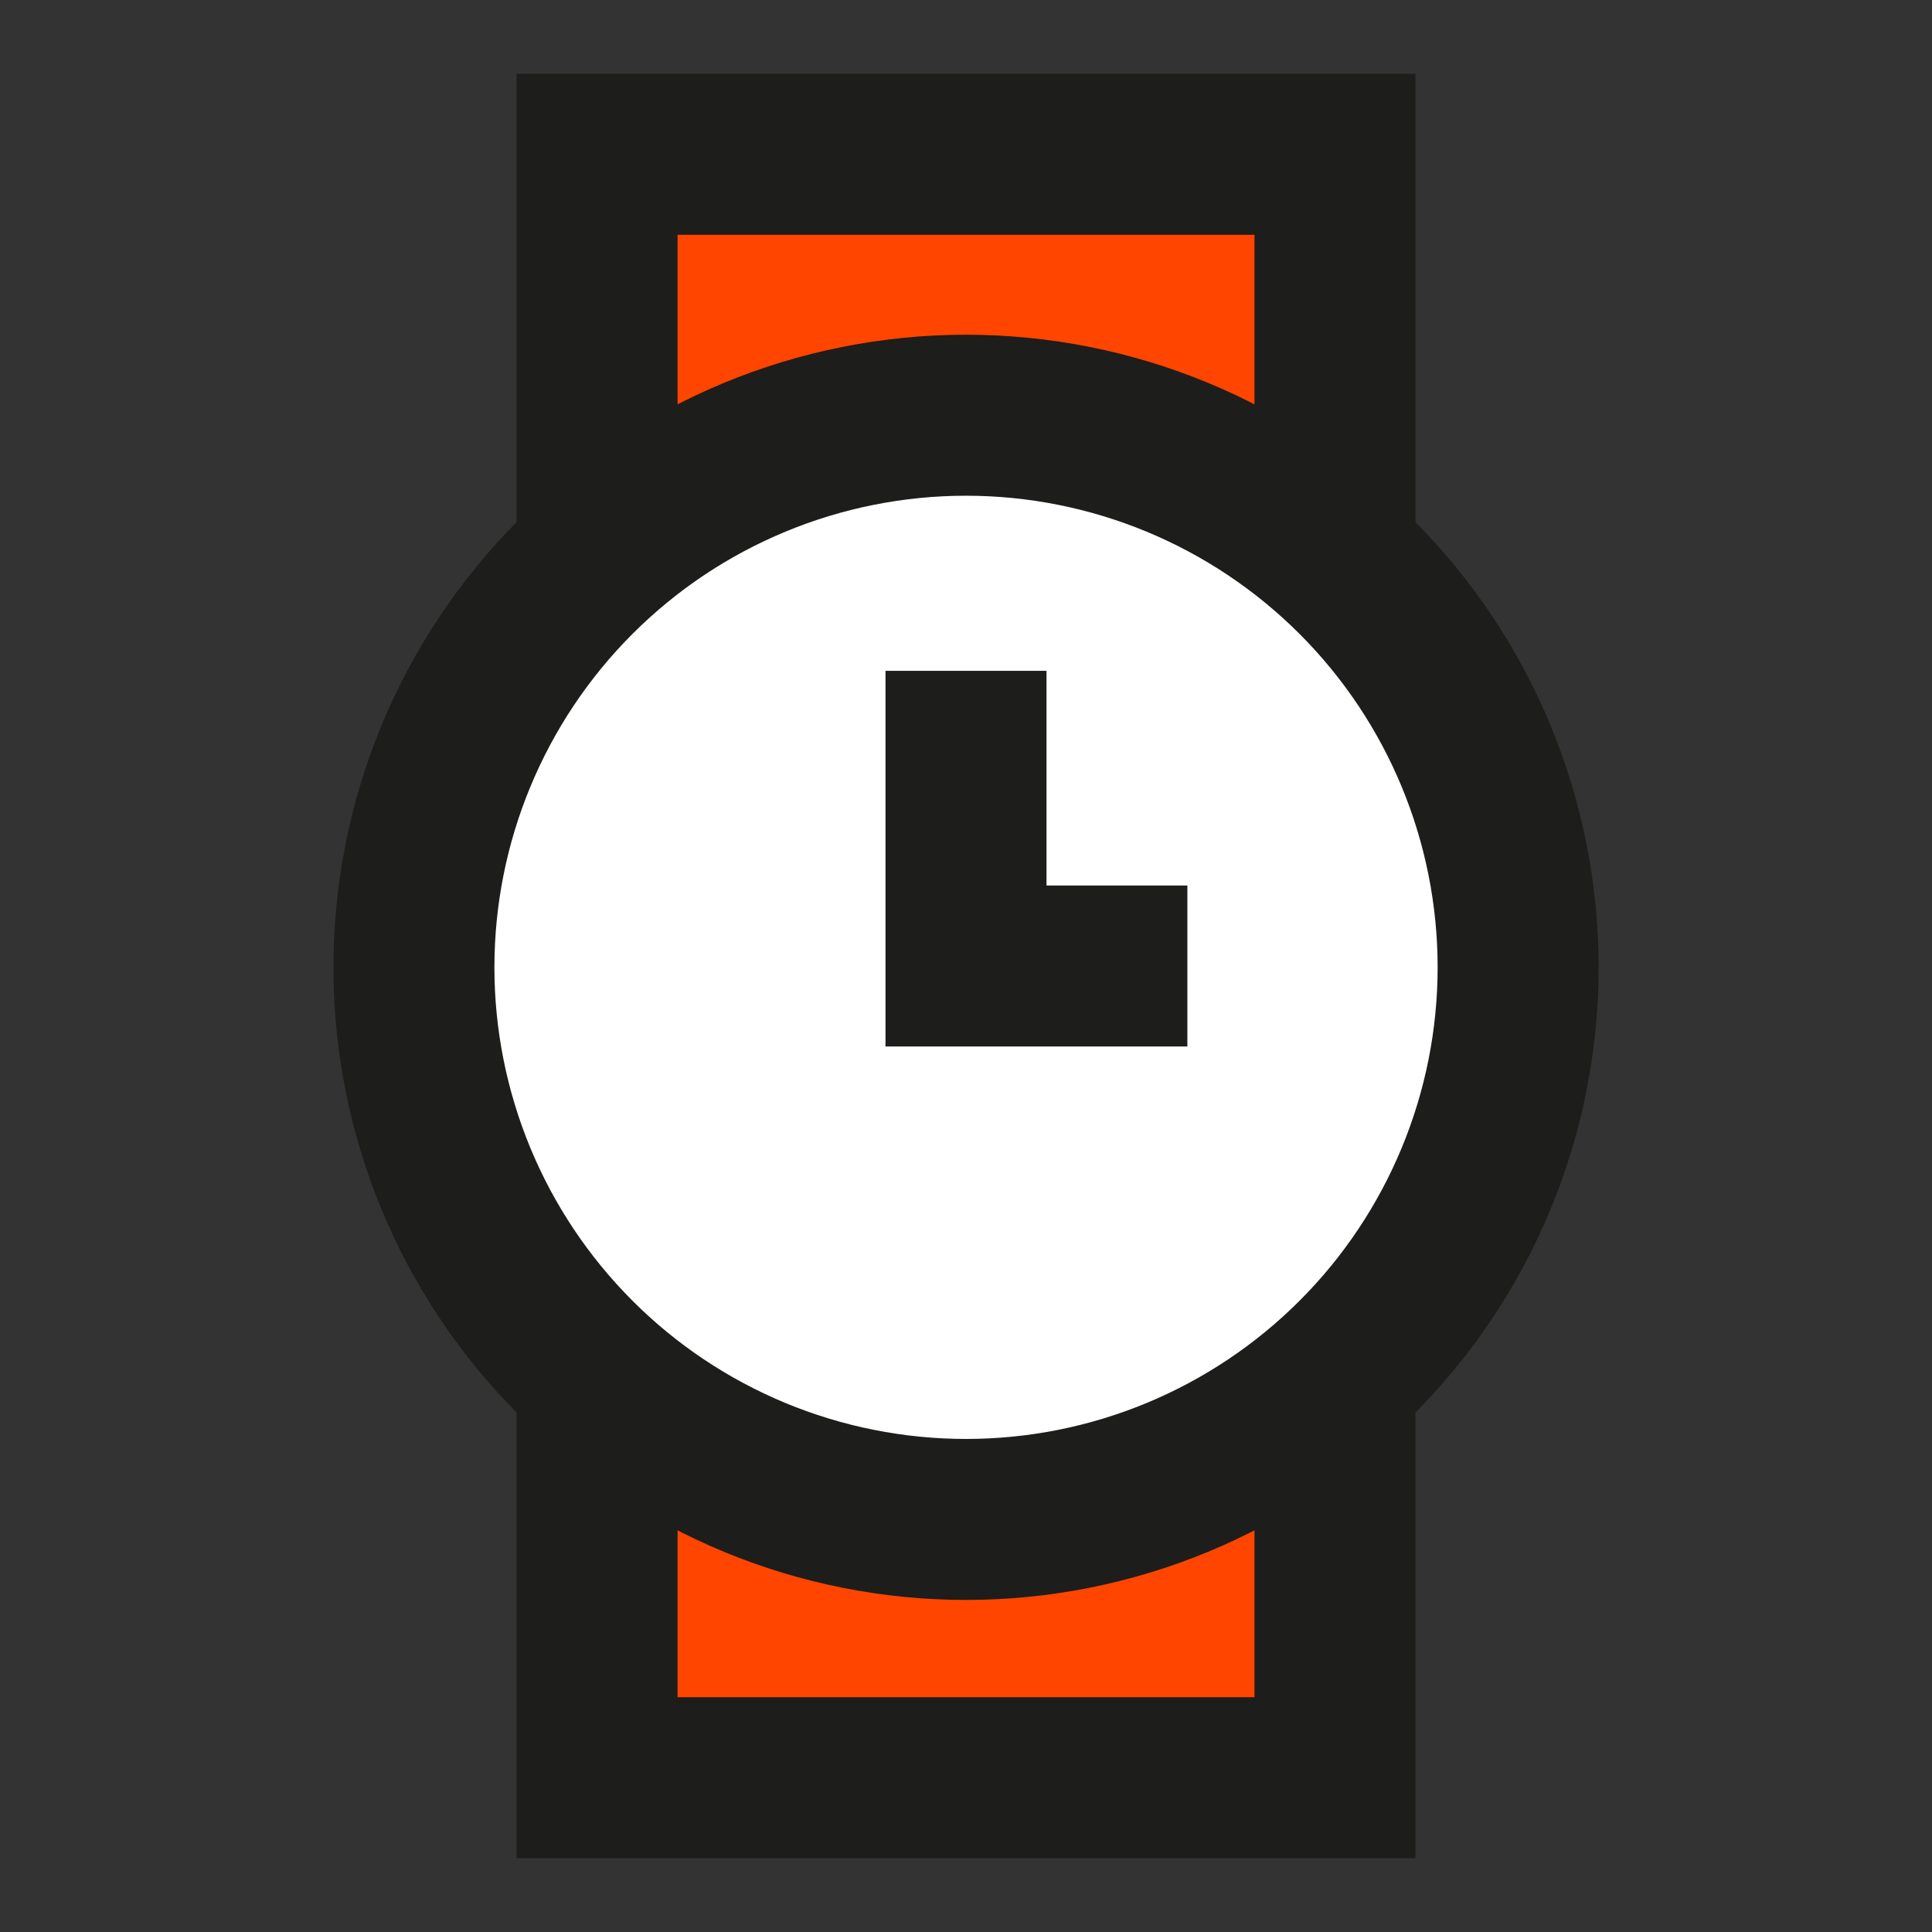
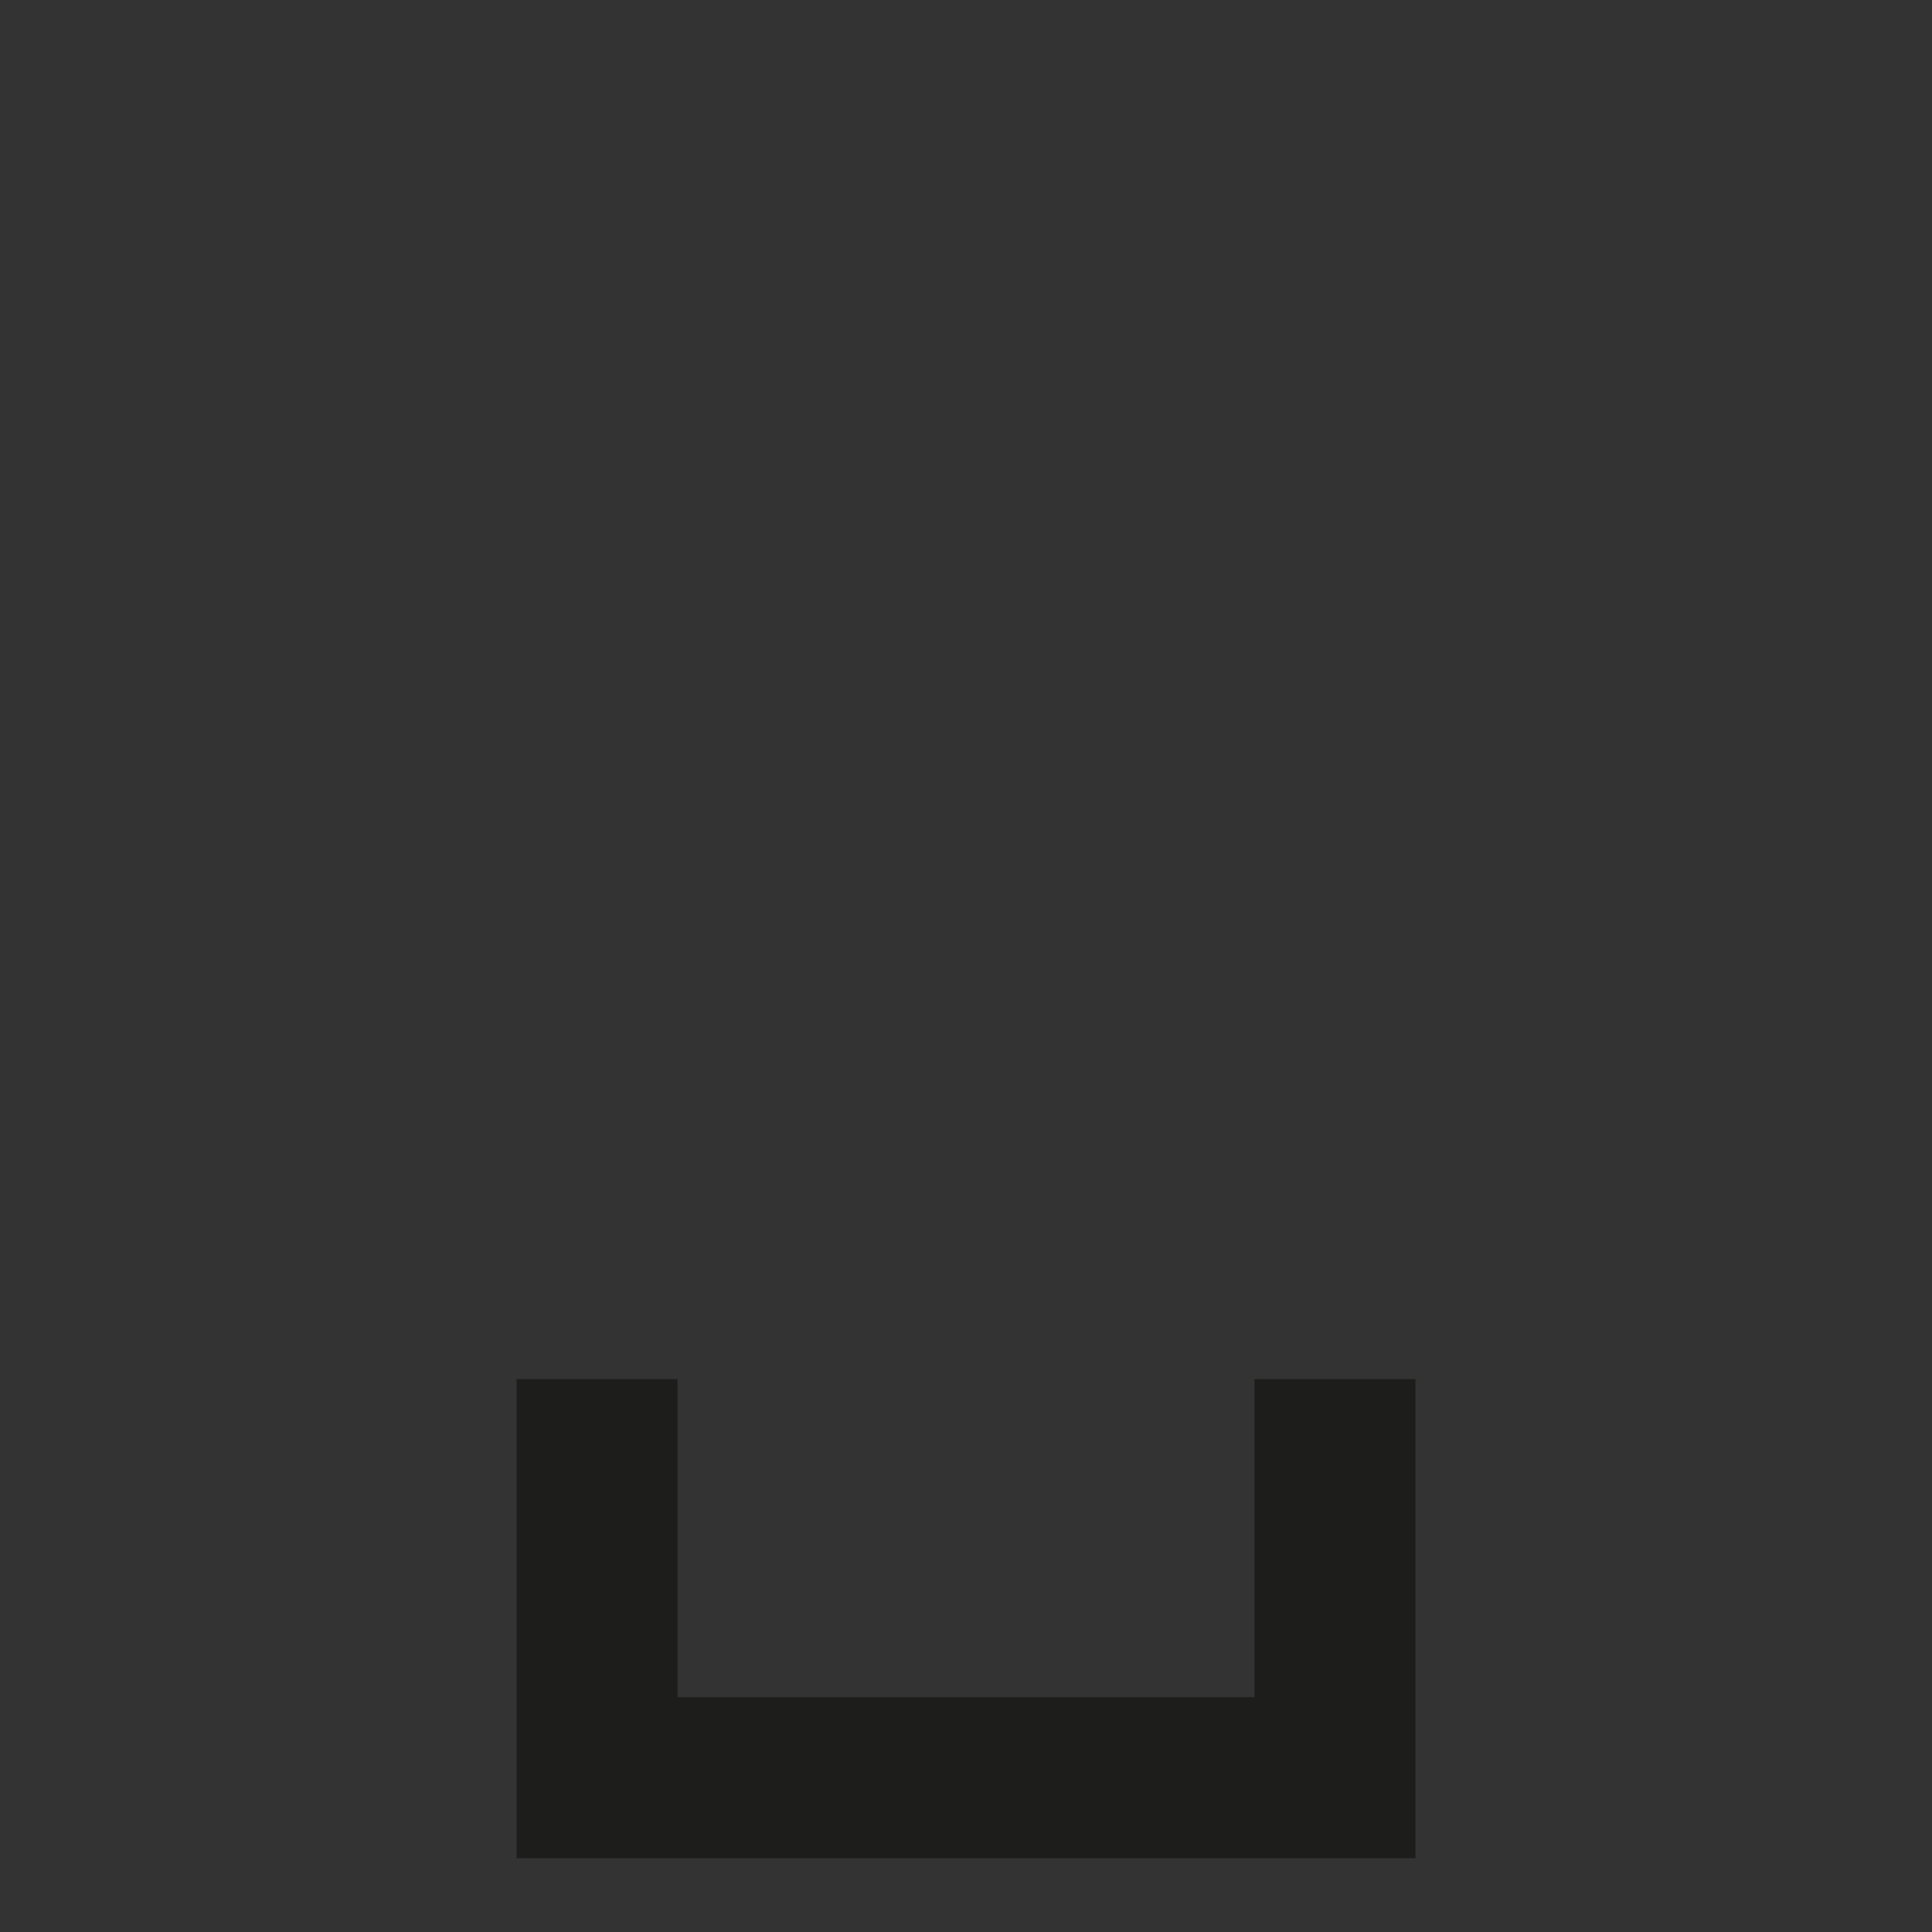
<svg xmlns="http://www.w3.org/2000/svg" width="100" height="100" viewBox="0 0 100 100" fill="none">
  <rect x="0" y="0" width="100" height="100" fill="#333333" stroke="none" />
-   <path d="M69.099 7.986H30.904V92.014H69.099V7.986Z" fill="#FF4500" />
-   <path d="M21.424 50.069C21.424 53.822 22.163 57.538 23.599 61.005C25.035 64.472 27.14 67.622 29.794 70.276C32.447 72.93 35.598 75.034 39.065 76.471C42.532 77.907 46.248 78.646 50.001 78.646C53.754 78.646 57.47 77.907 60.937 76.471C64.404 75.034 67.554 72.93 70.208 70.276C72.862 67.622 74.967 64.472 76.403 61.005C77.839 57.538 78.578 53.822 78.578 50.069C78.578 42.49 75.567 35.221 70.208 29.862C64.849 24.503 57.58 21.492 50.001 21.492C42.422 21.492 35.153 24.503 29.794 29.862C24.435 35.221 21.424 42.49 21.424 50.069Z" fill="white" />
-   <path d="M50 34.722V50H61.458" stroke="#1D1D1B" stroke-width="8.333" />
  <path d="M30.904 71.383V92.014H69.099V71.383" stroke="#1D1D1B" stroke-width="8.333" />
-   <path d="M30.904 28.709L30.904 7.986H69.099L69.099 28.709" stroke="#1D1D1B" stroke-width="8.333" />
-   <path d="M21.424 50.069C21.424 53.822 22.163 57.538 23.599 61.005C25.035 64.472 27.14 67.622 29.794 70.276C32.447 72.93 35.598 75.034 39.065 76.471C42.532 77.907 46.248 78.646 50.001 78.646C53.754 78.646 57.47 77.907 60.937 76.471C64.404 75.034 67.554 72.93 70.208 70.276C72.862 67.622 74.967 64.472 76.403 61.005C77.839 57.538 78.578 53.822 78.578 50.069C78.578 42.49 75.567 35.221 70.208 29.862C64.849 24.503 57.58 21.492 50.001 21.492C42.422 21.492 35.153 24.503 29.794 29.862C24.435 35.221 21.424 42.49 21.424 50.069Z" stroke="#1D1D1B" stroke-width="8.333" />
</svg>